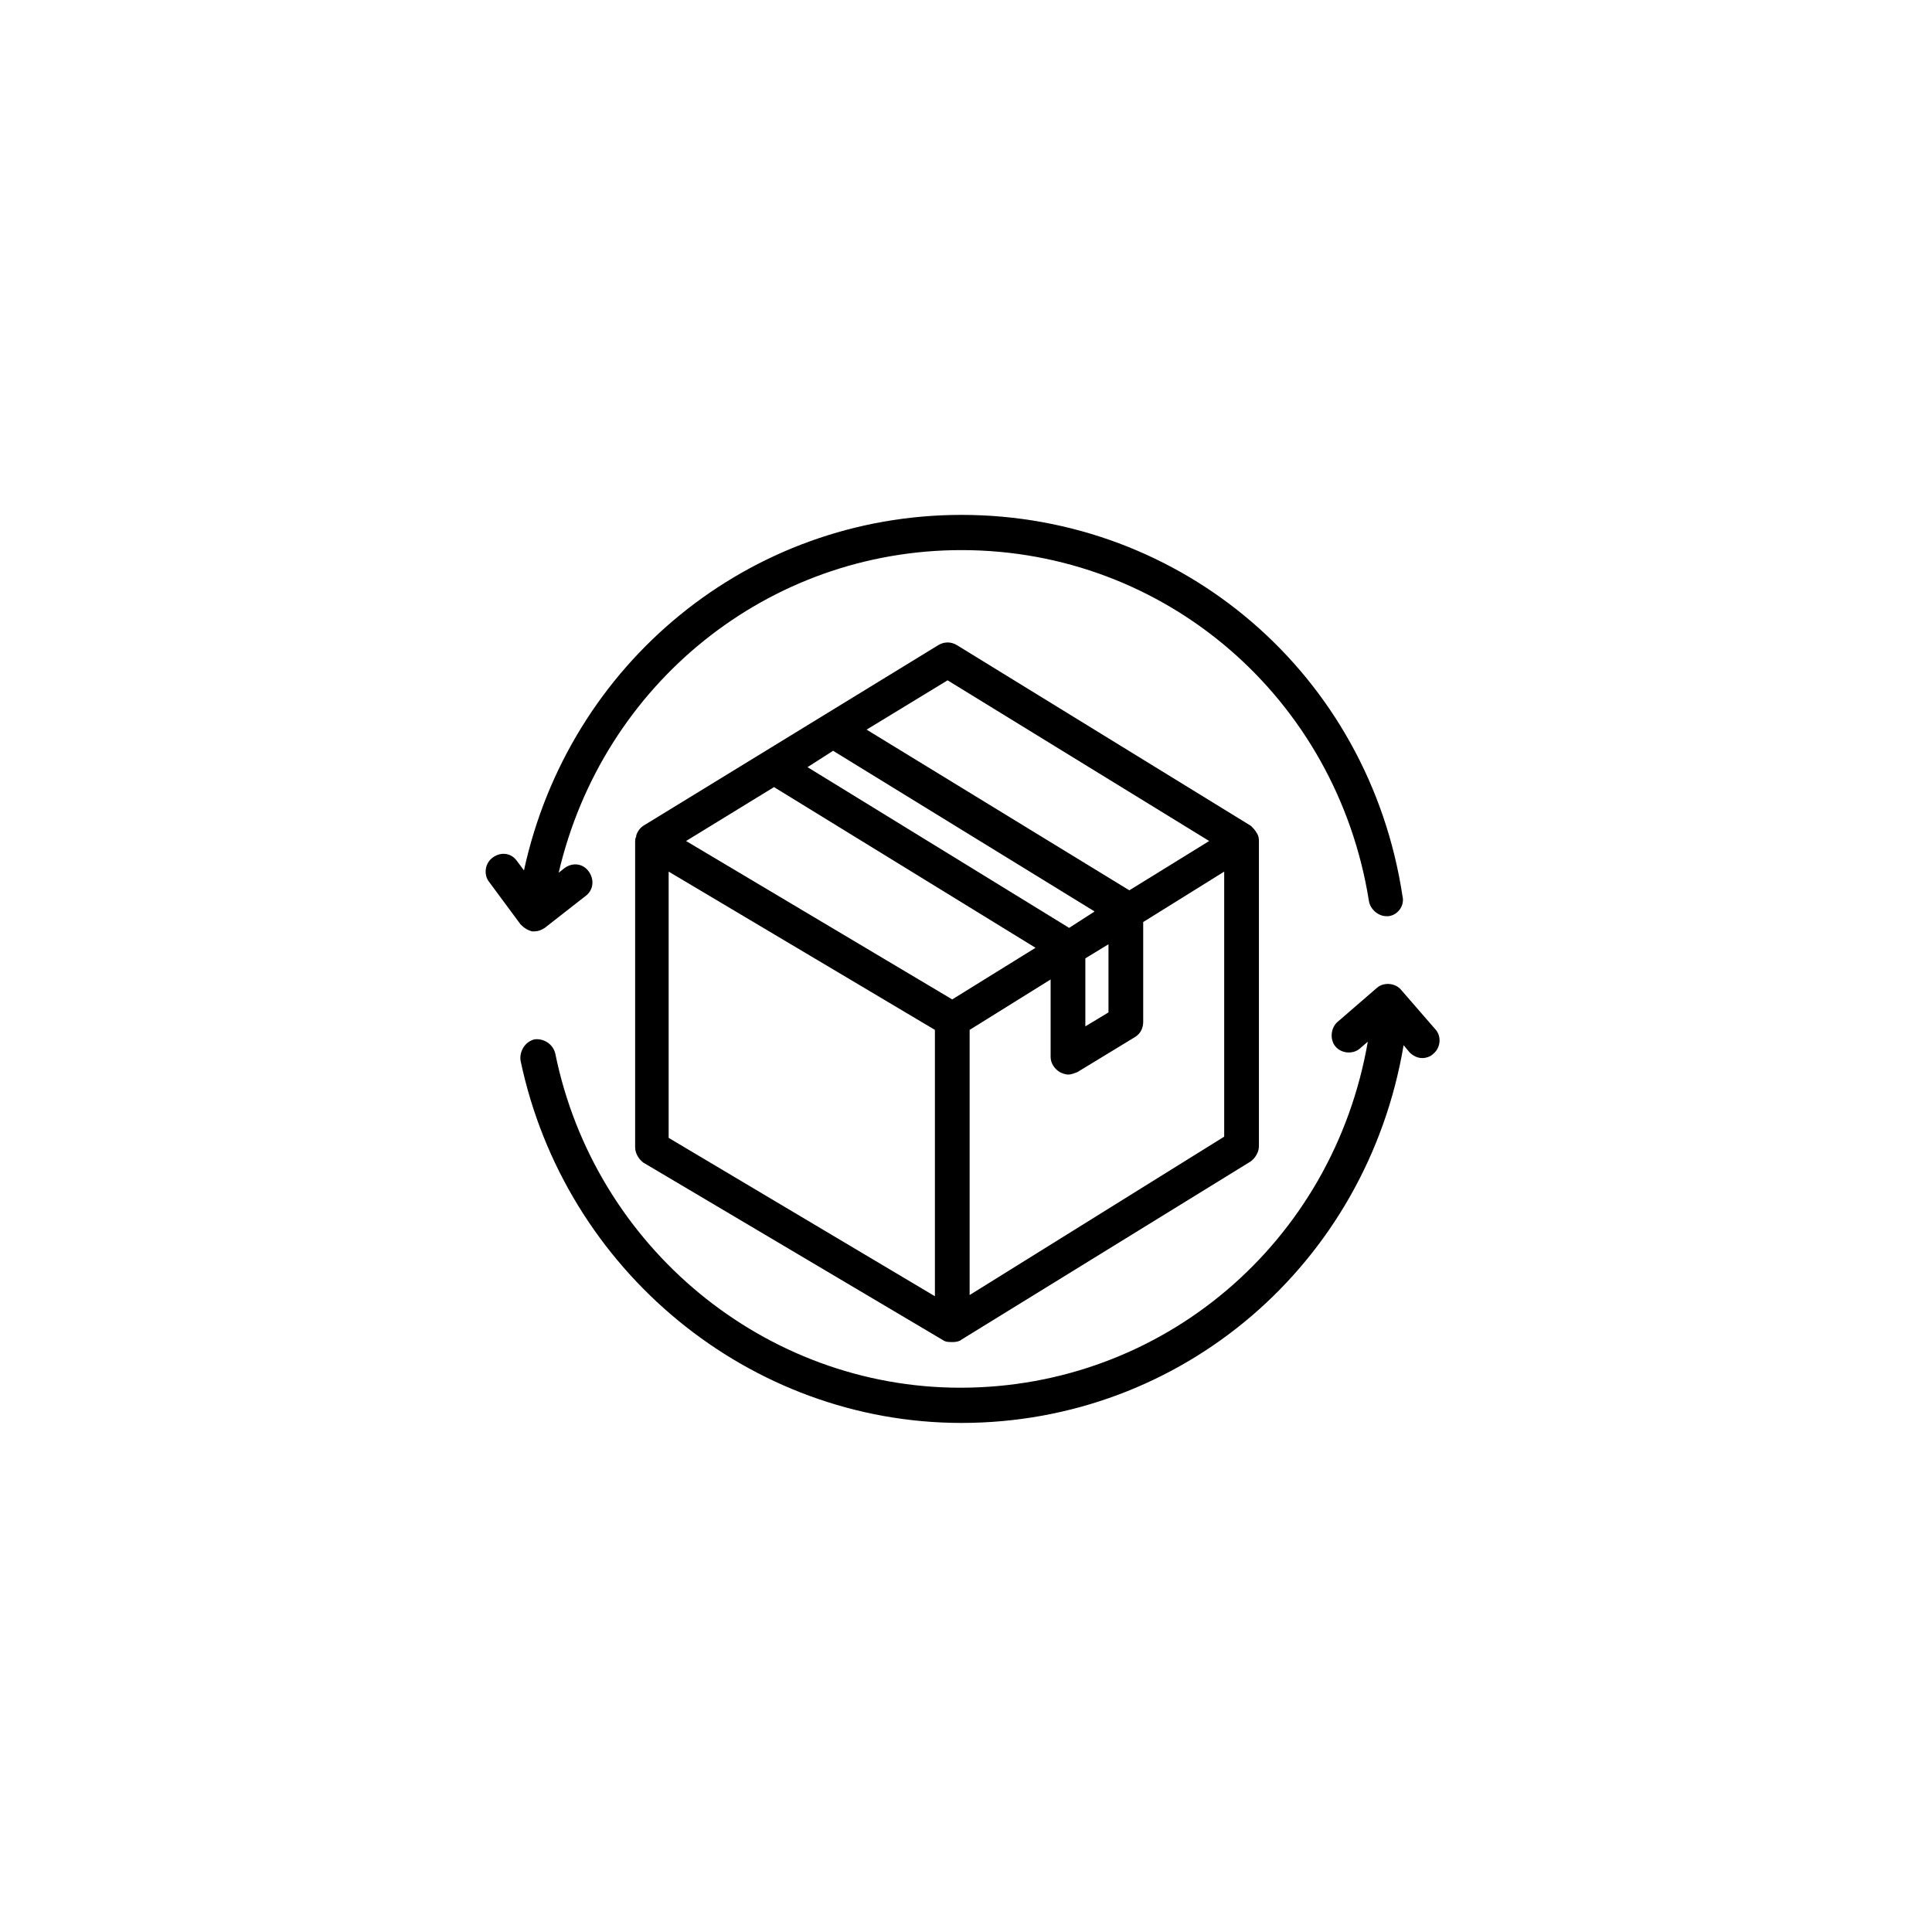
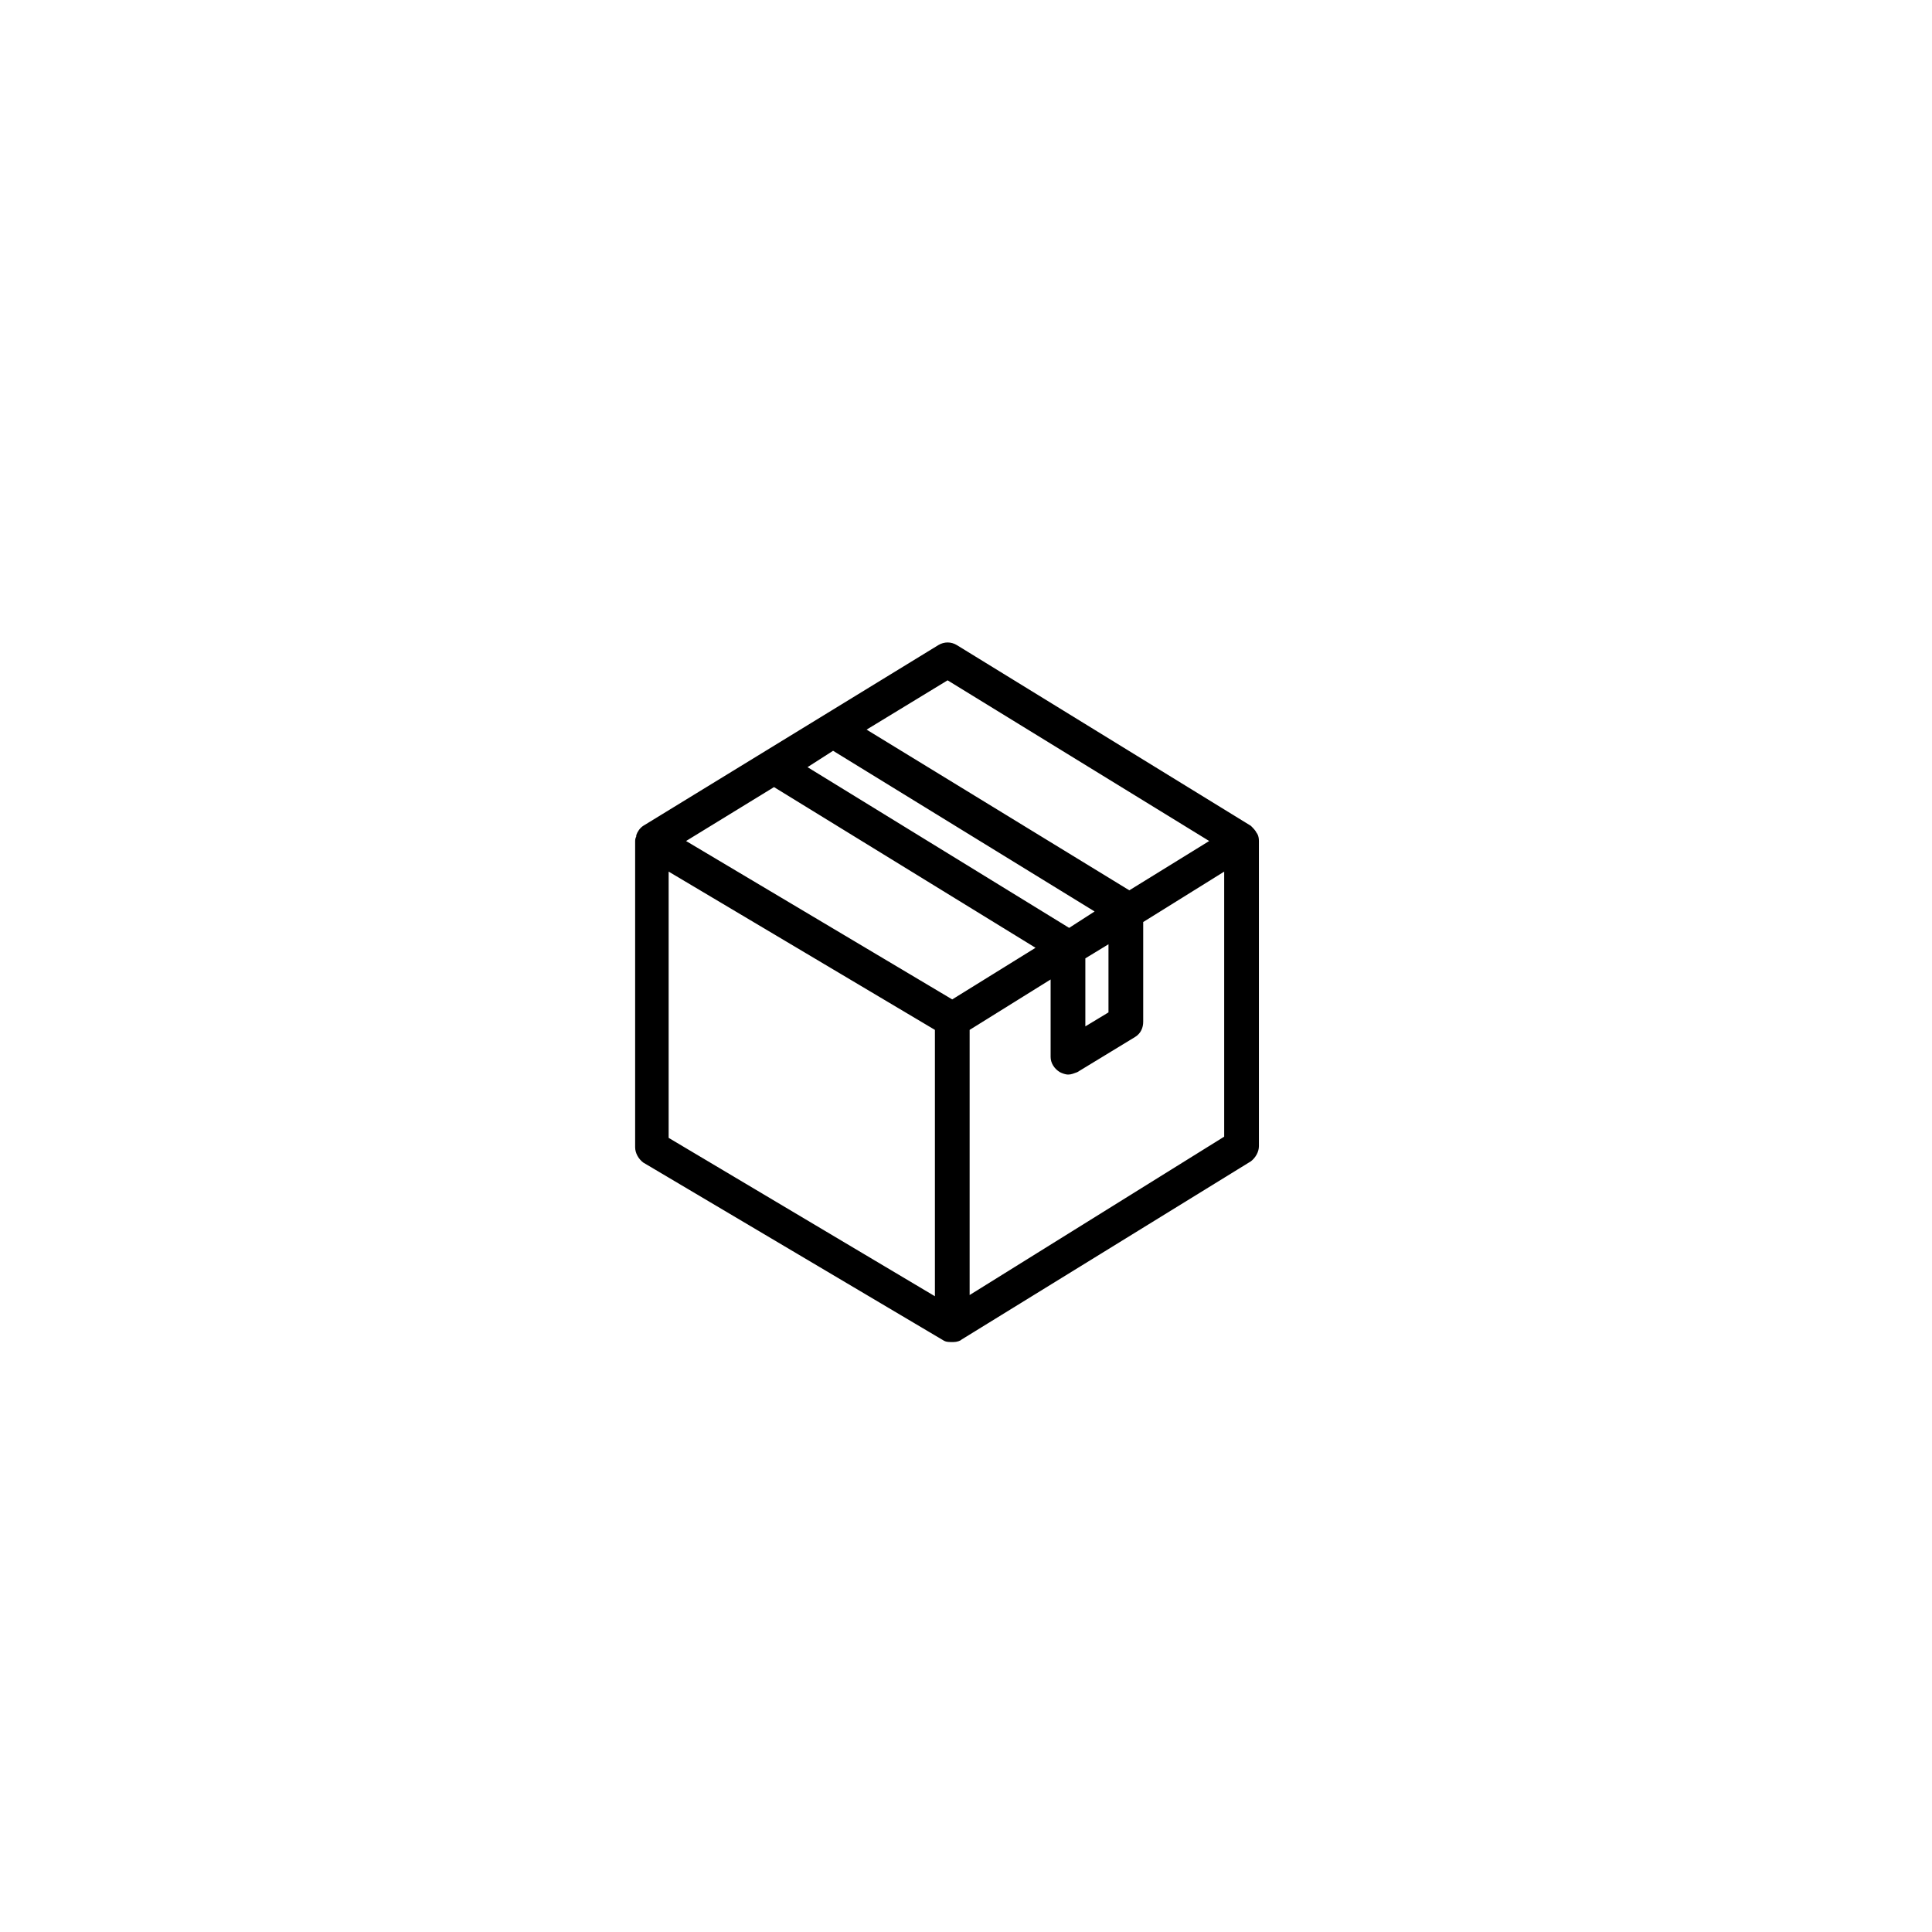
<svg xmlns="http://www.w3.org/2000/svg" width="100" zoomAndPan="magnify" viewBox="0 0 75 75" height="100" preserveAspectRatio="xMidYMid meet" version="1.0">
  <defs>
    <clipPath id="cce61634e8">
      <path d="M 18.621 19.988 L 55 19.988 L 55 37 L 18.621 37 Z M 18.621 19.988 " clip-rule="nonzero" />
    </clipPath>
    <clipPath id="8965f475ef">
-       <path d="M 20 38 L 56 38 L 56 55.238 L 20 55.238 Z M 20 38 " clip-rule="nonzero" />
-     </clipPath>
+       </clipPath>
  </defs>
  <path fill="#000000" d="M 48.871 32.648 C 48.871 32.422 48.781 32.332 48.781 32.332 C 48.738 32.238 48.648 32.148 48.559 32.059 L 37.145 25.043 C 36.922 24.906 36.652 24.906 36.426 25.043 L 24.969 32.059 C 24.836 32.148 24.746 32.285 24.699 32.422 C 24.699 32.422 24.699 32.422 24.699 32.469 C 24.656 32.559 24.656 32.605 24.656 32.695 L 24.656 44.535 C 24.656 44.766 24.789 44.992 24.969 45.129 L 36.652 52.051 C 36.742 52.098 36.832 52.098 37.012 52.098 C 37.145 52.098 37.281 52.051 37.324 52.004 L 48.559 45.082 C 48.738 44.945 48.871 44.719 48.871 44.492 Z M 36.785 26.41 L 46.941 32.648 L 43.84 34.562 L 33.641 28.324 Z M 32.34 29.145 L 42.492 35.383 L 41.504 36.02 L 31.348 29.781 Z M 42.133 37.203 L 43.031 36.656 L 43.031 39.301 L 42.133 39.844 Z M 30.047 30.555 L 40.199 36.793 L 36.965 38.797 L 26.633 32.648 Z M 25.957 33.836 L 36.293 39.98 L 36.293 50.32 L 25.957 44.172 C 25.957 44.172 25.957 33.836 25.957 33.836 Z M 37.641 50.273 L 37.641 39.98 L 40.785 38.023 L 40.785 41.031 C 40.785 41.258 40.918 41.484 41.145 41.621 C 41.234 41.668 41.371 41.715 41.461 41.715 C 41.594 41.715 41.684 41.668 41.82 41.621 L 44.066 40.254 C 44.289 40.117 44.379 39.891 44.379 39.664 L 44.379 35.793 L 47.523 33.836 L 47.523 44.125 Z M 37.641 50.273 " fill-opacity="1" fill-rule="nonzero" />
  <g clip-path="url(#cce61634e8)">
-     <path fill="#000000" d="M 20.656 36.156 C 20.699 36.156 20.699 36.156 20.746 36.156 C 20.879 36.156 21.016 36.109 21.148 36.02 L 22.723 34.789 C 23.039 34.562 23.082 34.152 22.859 33.836 C 22.633 33.516 22.23 33.469 21.914 33.699 L 21.688 33.879 C 23.398 26.547 29.82 21.355 37.324 21.355 C 45.234 21.355 51.883 27.094 53.141 34.973 C 53.188 35.293 53.5 35.566 53.816 35.566 C 53.859 35.566 53.906 35.566 53.906 35.566 C 54.266 35.52 54.535 35.156 54.445 34.789 C 53.141 26.184 45.906 19.988 37.324 19.988 C 29.102 19.988 22.094 25.727 20.34 33.789 L 20.07 33.426 C 19.848 33.105 19.441 33.059 19.129 33.289 C 18.812 33.516 18.77 33.969 18.992 34.242 L 20.207 35.883 C 20.34 36.02 20.477 36.109 20.656 36.156 Z M 20.656 36.156 " fill-opacity="1" fill-rule="nonzero" />
-   </g>
+     </g>
  <g clip-path="url(#8965f475ef)">
-     <path fill="#000000" d="M 55.703 39.938 L 54.398 38.434 C 54.176 38.16 53.727 38.113 53.457 38.344 L 51.93 39.664 C 51.66 39.891 51.613 40.348 51.84 40.621 C 52.062 40.895 52.512 40.938 52.781 40.711 L 53.098 40.438 C 51.75 48.227 45.145 53.871 37.281 53.871 C 29.688 53.871 23.082 48.406 21.555 40.895 C 21.465 40.527 21.105 40.301 20.746 40.348 C 20.387 40.438 20.16 40.801 20.207 41.168 C 21.914 49.32 29.102 55.238 37.324 55.238 C 45.863 55.238 53.051 49.09 54.488 40.574 L 54.715 40.848 C 54.848 40.984 55.027 41.074 55.207 41.074 C 55.344 41.074 55.523 41.031 55.656 40.895 C 55.926 40.664 55.973 40.211 55.703 39.938 Z M 55.703 39.938 " fill-opacity="1" fill-rule="nonzero" />
-   </g>
+     </g>
</svg>